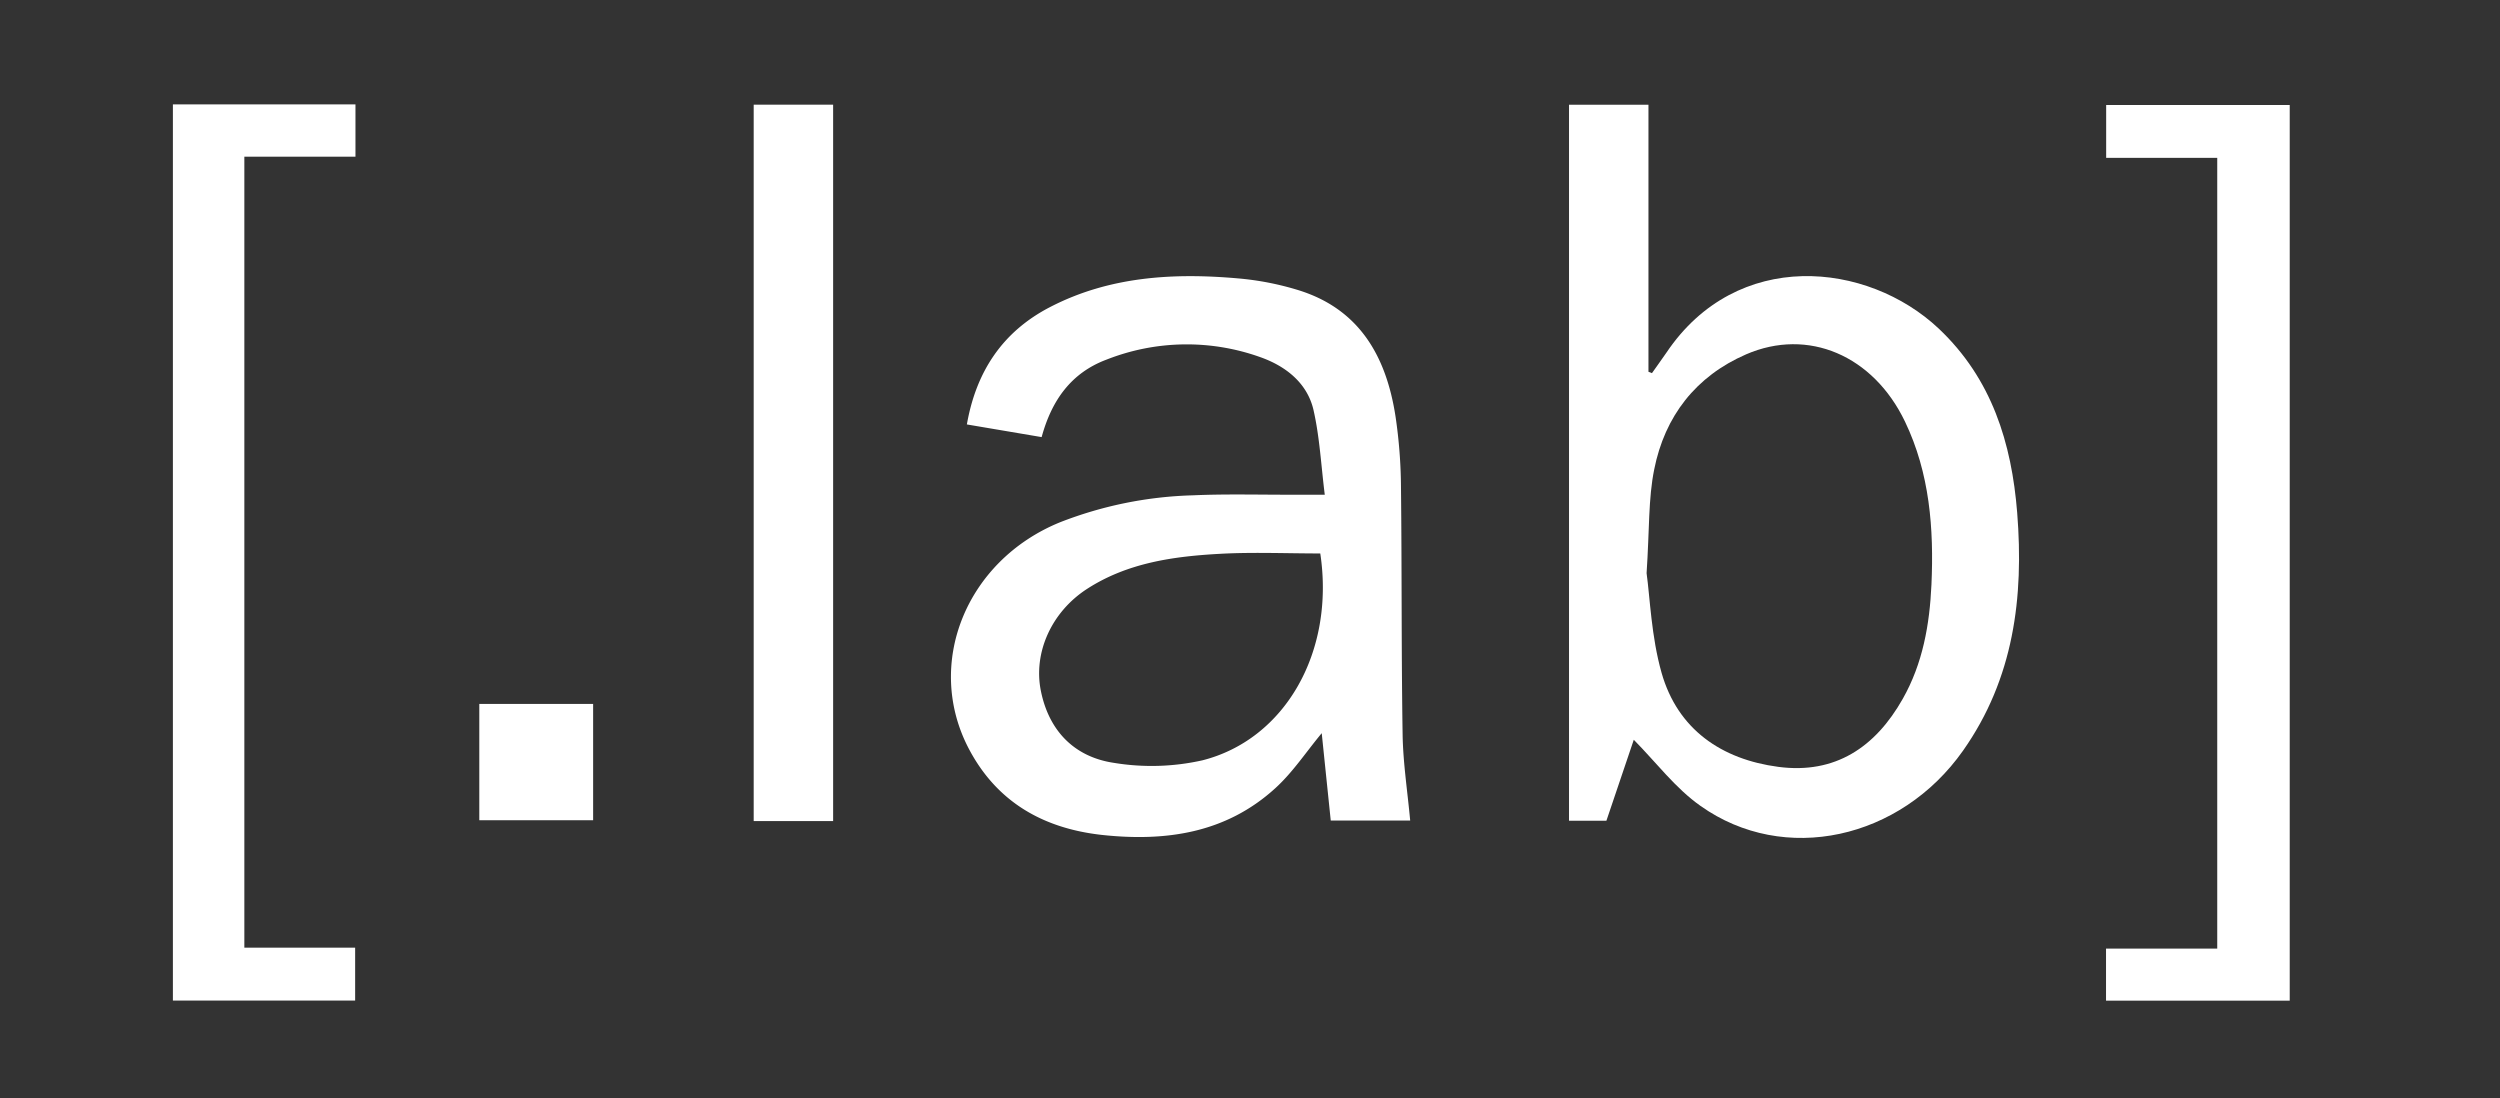
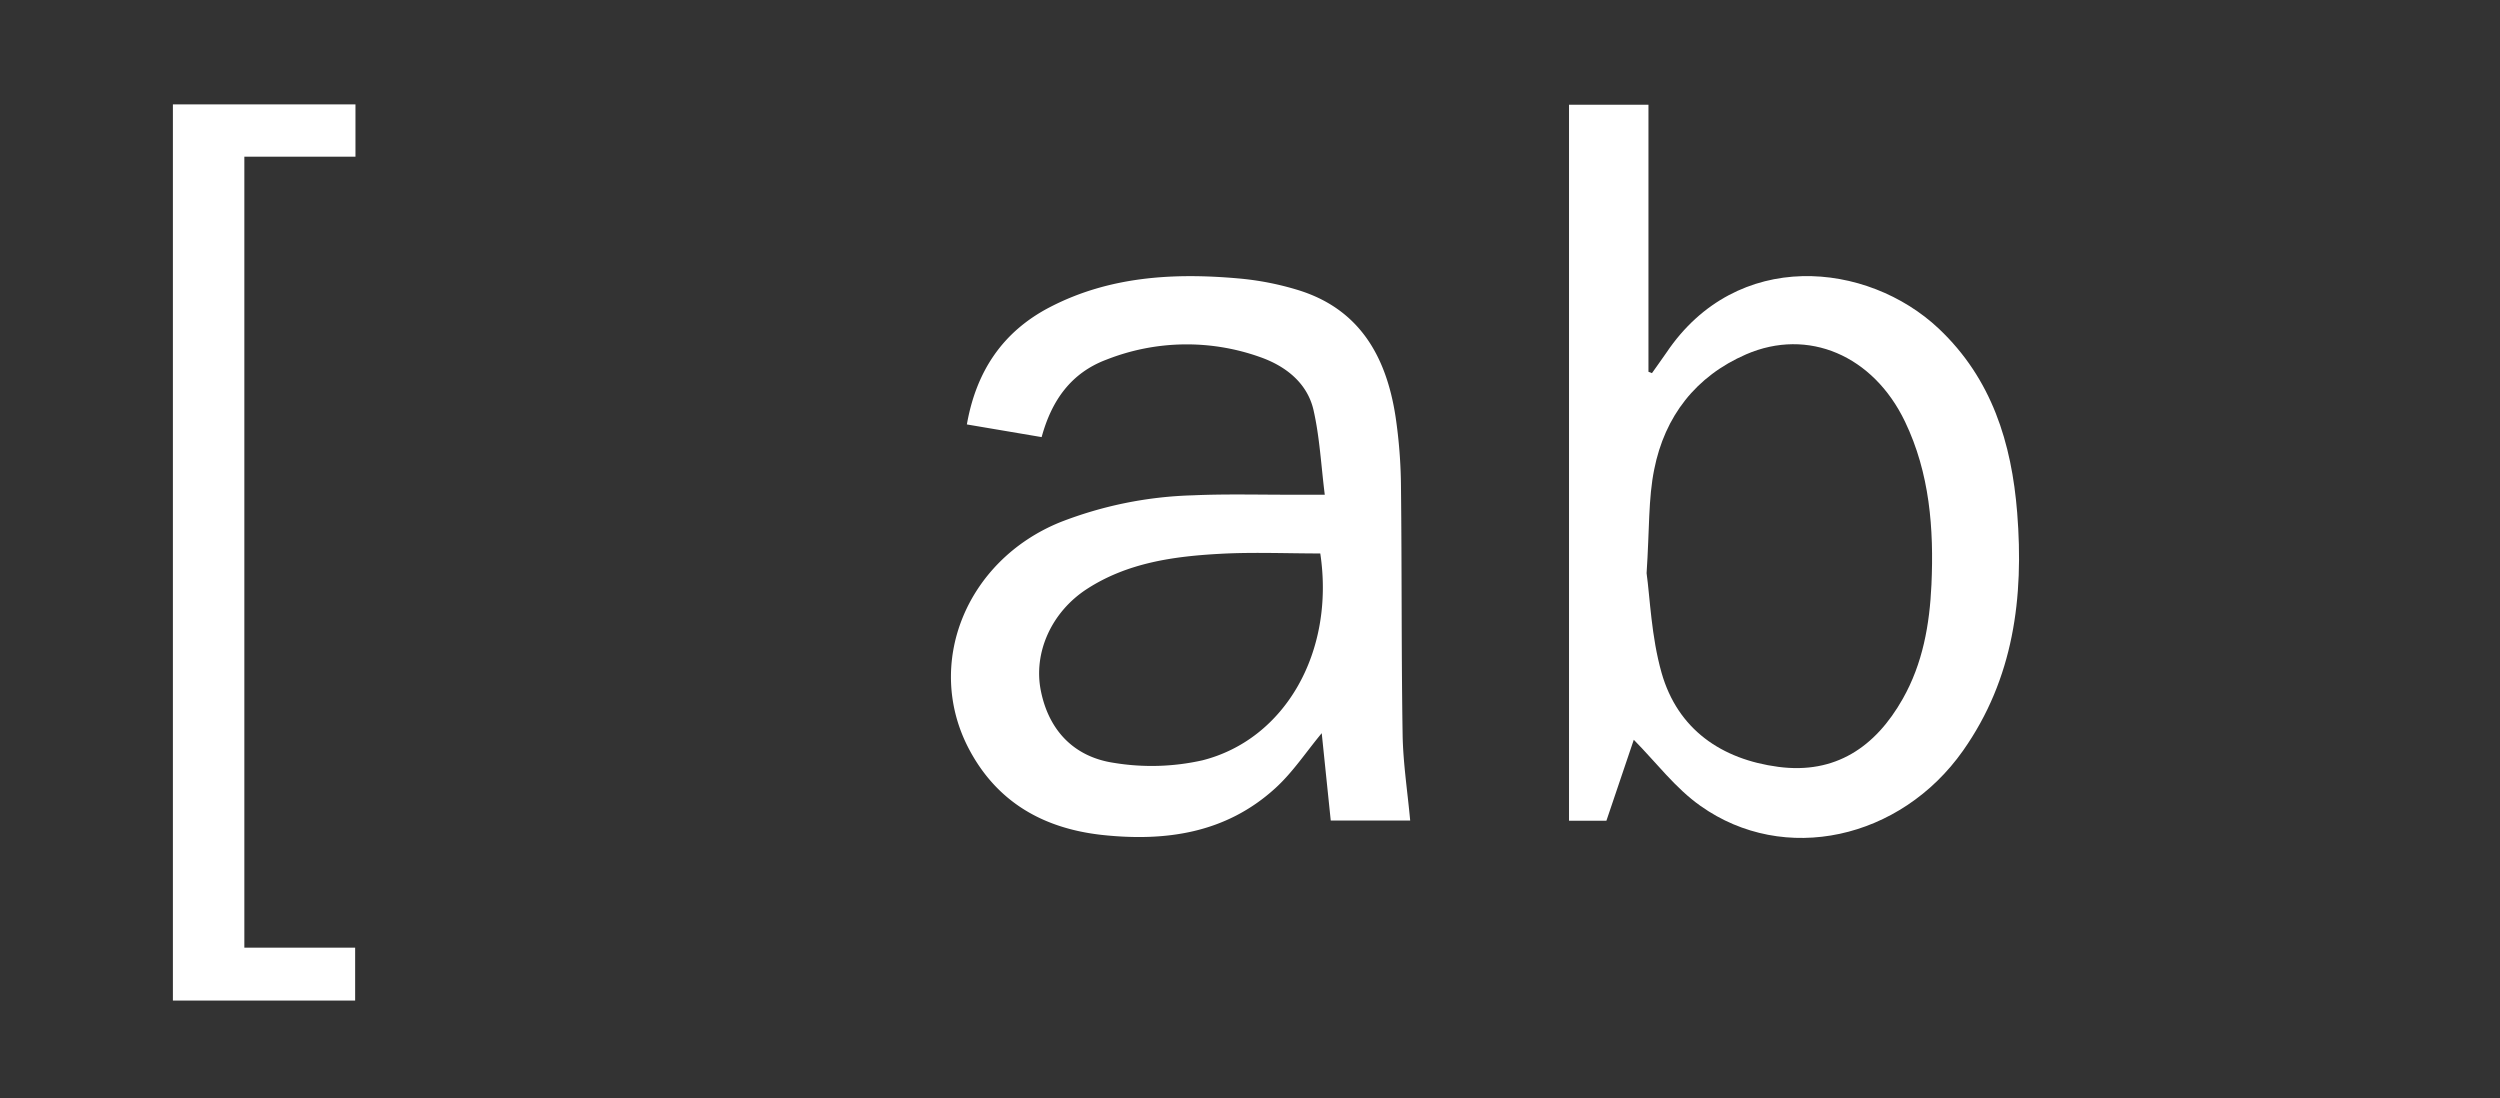
<svg xmlns="http://www.w3.org/2000/svg" id="Capa_1" data-name="Capa 1" viewBox="0 0 535 235">
  <rect x="0" y="0" width="535" height="235" fill="#333333" stroke="none" />
  <defs>
    <style>.cls-1{fill:#fff;}</style>
  </defs>
  <path class="cls-1" d="M349.63,158.31c-1.78,5.29-3.8,11.23-5.86,17.33h-8V22.42h17V79.56l.75.29c1-1.46,2.1-2.9,3.1-4.39,15.07-22.41,43-19.51,58.26-5.15,11.38,10.74,15.61,24.5,16.8,39.42,1.44,18.1-.73,35.49-11.58,50.9-13.38,19-38.27,24.54-56.18,11.84C358.54,168.69,354.44,163.18,349.63,158.31Zm2.74-35.65c.73,5.22,1,13.53,3.2,21.3,3.45,12.15,12.86,18.55,25,20.15s20.76-4.19,26.62-14.56c4.29-7.58,5.75-15.89,6.14-24.43.54-12-.37-23.86-5.66-34.89-6.8-14.18-20.74-20.14-34-14.4C362.9,80.51,356.26,89.08,354,100.46,352.73,106.7,353,113.24,352.37,122.66Z" />
  <path class="cls-1" d="M301.78,175.6h-17c-.66-6.38-1.3-12.56-1.93-18.7-3.33,4-6.19,8.37-9.93,11.77-10.57,9.64-23.45,11.48-37.14,10-12.52-1.4-22.38-7-28.38-18.3-9.65-18.2-.71-40.39,19.44-48.6A84.29,84.29,0,0,1,255.23,106c7.23-.32,14.48-.11,21.72-.13,1.88,0,3.76,0,6.55,0-.79-6.31-1.09-12.31-2.4-18.08s-5.89-9.43-11.45-11.38a46.77,46.77,0,0,0-32.86.55c-7.52,2.82-11.72,8.65-13.88,16.58l-16-2.71c2-11.41,7.71-19.9,17.81-25.12,12.71-6.58,26.45-7.36,40.37-6.12A61.79,61.79,0,0,1,277.55,62c13.33,4,19.11,14.23,21.09,27.11a107.61,107.61,0,0,1,1.17,15.12c.2,17.66.07,35.32.35,53C300.26,163.3,301.21,169.39,301.78,175.6Zm-19.24-57.16c-7.18,0-14.28-.31-21.35.07-10,.54-19.88,1.9-28.57,7.52-7.56,4.89-11.54,13.6-9.87,21.84,1.73,8.56,7.18,14.1,15.56,15.37a49.53,49.53,0,0,0,19-.53C275,158.23,285.7,139.51,282.54,118.44Z" />
  <path class="cls-1" d="M37,22.34H76.07V33.53H52.29V202.8H76v11.32H37Z" />
-   <path class="cls-1" d="M450.69,214.14V203h23.8V33.78H450.72V22.47H490V214.14Z" />
-   <path class="cls-1" d="M178.29,175.71h-17V22.4h17Z" />
-   <path class="cls-1" d="M126.93,150.64v24.89H102.57V150.64Z" />
</svg>